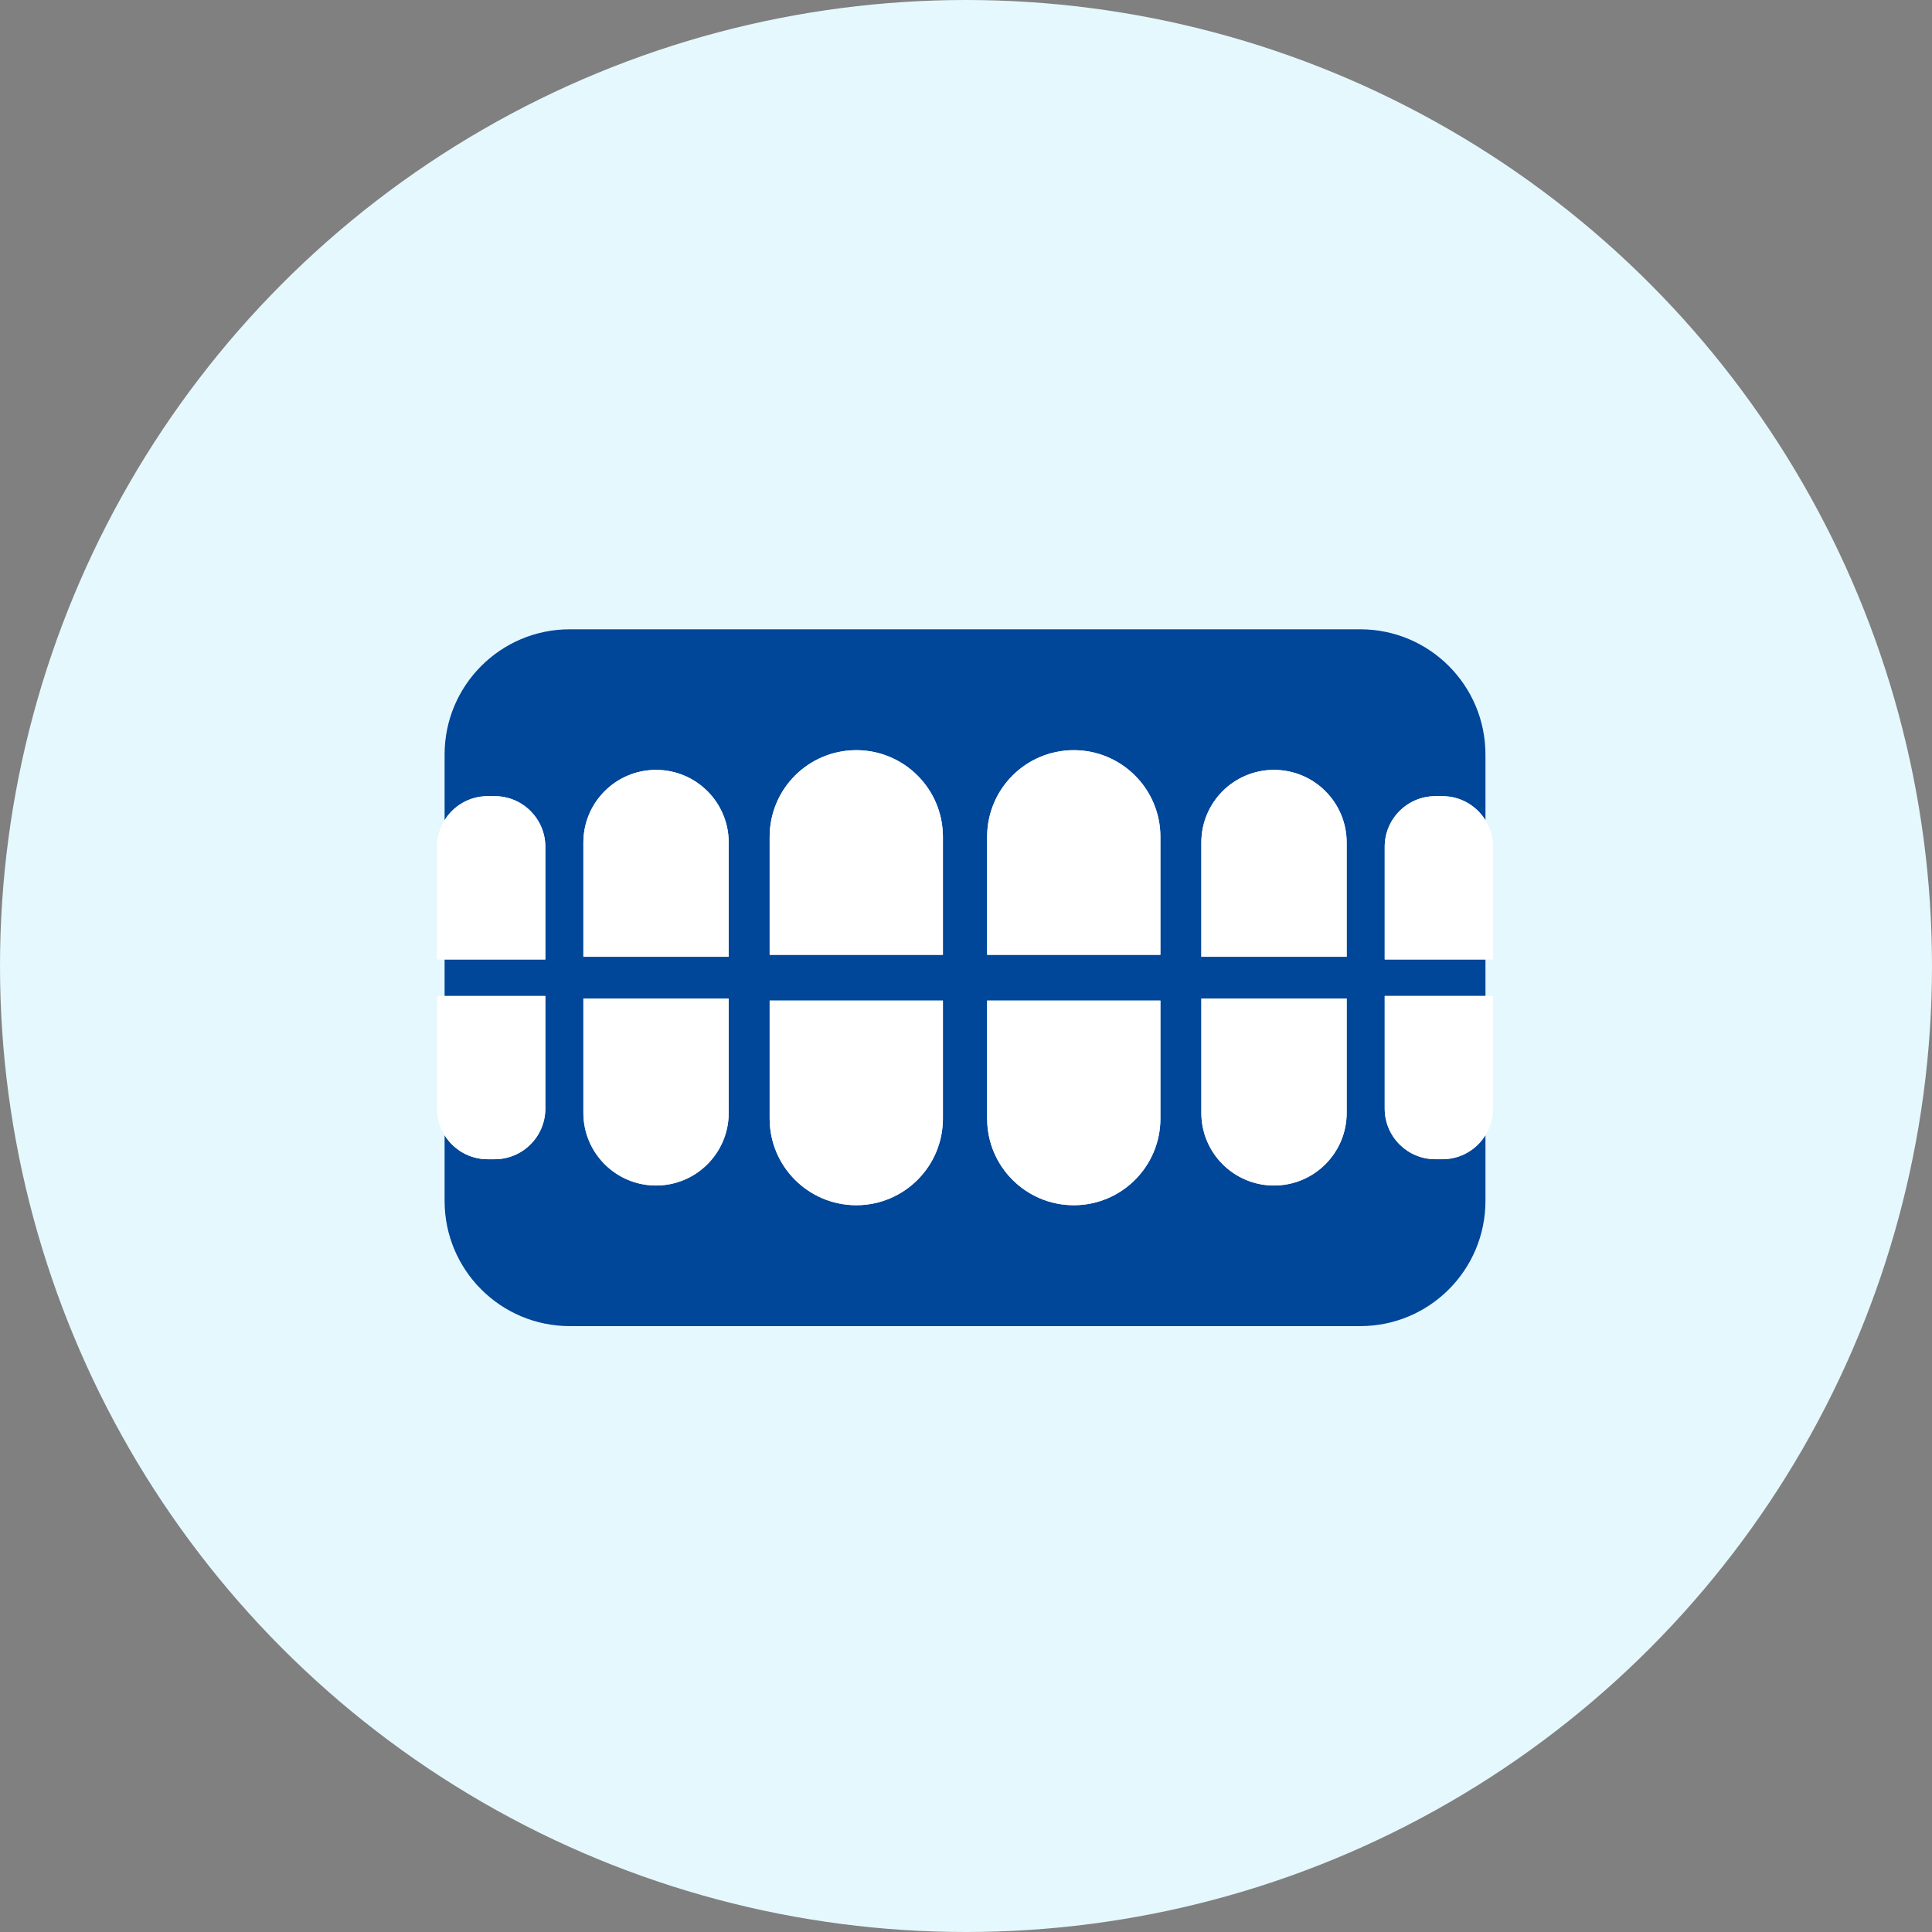
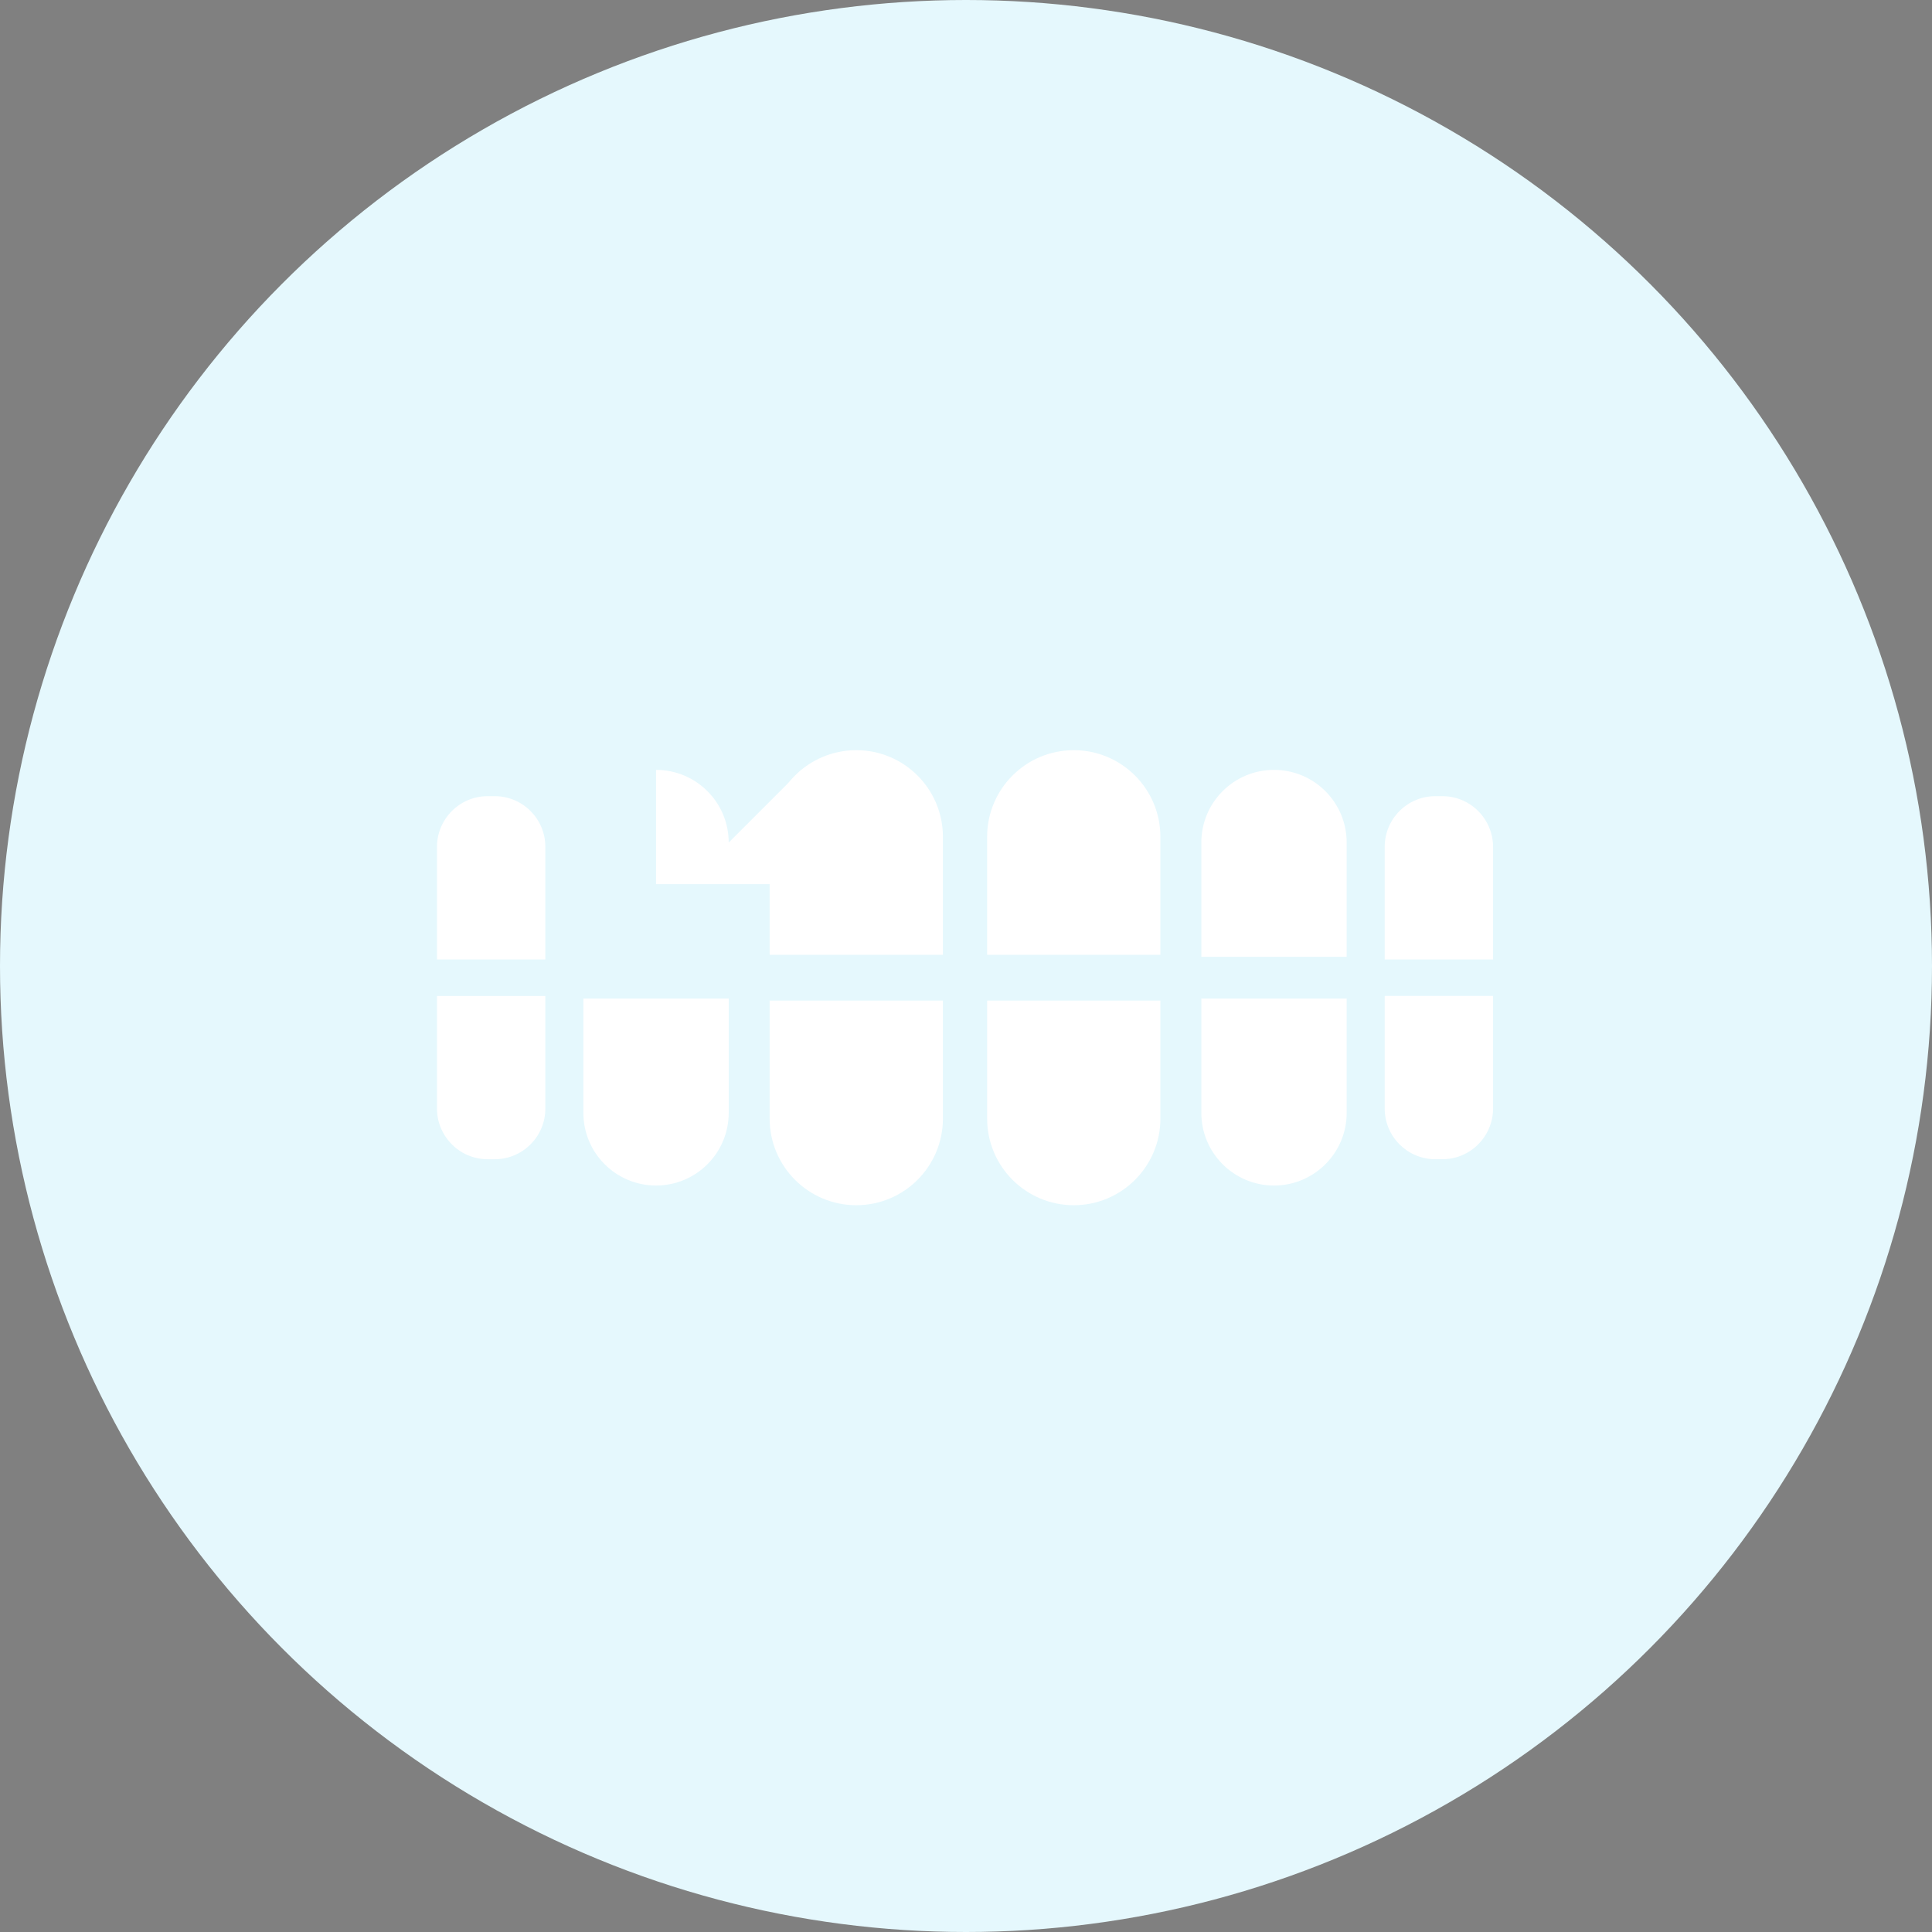
<svg xmlns="http://www.w3.org/2000/svg" id="_レイヤー_2" data-name="レイヤー 2" viewBox="0 0 130.596 130.596">
  <rect x="0" y="0" width="130.596" height="130.596" fill="#808080" stroke="none" />
  <g id="_作業" data-name="作業">
    <g>
      <circle cx="65.298" cy="65.298" r="65.298" style="fill: #e5f8fd; stroke-width: 0px;" />
      <g>
-         <path d="M36.863,67.324v7.613c0,1.891-1.533,3.423-3.423,3.423h-.479c-1.23,0-2.305-.651-2.908-1.624v4.44c0,4.675,3.789,8.464,8.464,8.464h53.43c4.675,0,8.464-3.789,8.464-8.464v-4.44c-.604.974-1.679,1.624-2.908,1.624h-.479c-1.891,0-3.423-1.533-3.423-3.423v-7.613h6.81v-2.47h-6.81v-7.613c0-1.891,1.533-3.423,3.423-3.423h.479c1.23,0,2.305.651,2.908,1.624v-4.44c0-4.675-3.789-8.464-8.464-8.464h-53.43c-4.675,0-8.464,3.789-8.464,8.464v4.44c.604-.973,1.679-1.624,2.908-1.624h.479c1.891,0,3.423,1.533,3.423,3.423v7.613h-6.81v2.47h6.81ZM81.206,56.953c0-2.713,2.199-4.912,4.912-4.912s4.912,2.199,4.912,4.912v7.722h-9.824v-7.722ZM81.206,67.502h9.824v7.722c0,2.713-2.199,4.912-4.912,4.912s-4.912-2.199-4.912-4.912v-7.722ZM66.727,56.565c0-3.234,2.622-5.856,5.856-5.856s5.856,2.622,5.856,5.856v7.976h-11.712v-7.976ZM66.727,67.636h11.712v7.976c0,3.234-2.622,5.856-5.856,5.856s-5.856-2.622-5.856-5.856v-7.976ZM52.026,56.565c0-3.234,2.622-5.856,5.856-5.856s5.856,2.622,5.856,5.856v7.976h-11.712v-7.976ZM52.026,67.636h11.712v7.976c0,3.234-2.622,5.856-5.856,5.856s-5.856-2.622-5.856-5.856v-7.976ZM39.434,56.953c0-2.713,2.199-4.912,4.912-4.912s4.912,2.199,4.912,4.912v7.722h-9.824v-7.722ZM39.434,67.502h9.824v7.722c0,2.713-2.199,4.912-4.912,4.912s-4.912-2.199-4.912-4.912v-7.722Z" style="fill: #004699; stroke-width: 0px;" />
        <path d="M36.863,57.241c0-1.891-1.533-3.423-3.423-3.423h-.479c-1.23,0-2.305.651-2.908,1.624-.324.523-.515,1.138-.515,1.799v7.613h7.325v-7.613Z" style="fill: #fff; stroke-width: 0px;" />
-         <path d="M49.258,56.953c0-2.713-2.199-4.912-4.912-4.912s-4.912,2.199-4.912,4.912v7.722h9.824v-7.722Z" style="fill: #fff; stroke-width: 0px;" />
+         <path d="M49.258,56.953c0-2.713-2.199-4.912-4.912-4.912v7.722h9.824v-7.722Z" style="fill: #fff; stroke-width: 0px;" />
        <path d="M63.737,56.565c0-3.234-2.622-5.856-5.856-5.856s-5.856,2.622-5.856,5.856v7.976h11.712v-7.976Z" style="fill: #fff; stroke-width: 0px;" />
        <path d="M97.503,53.818h-.479c-1.891,0-3.423,1.533-3.423,3.423v7.613h7.325v-7.613c0-.661-.19-1.276-.515-1.799-.604-.974-1.679-1.624-2.908-1.624Z" style="fill: #fff; stroke-width: 0px;" />
        <path d="M91.03,56.953c0-2.713-2.199-4.912-4.912-4.912s-4.912,2.199-4.912,4.912v7.722h9.824v-7.722Z" style="fill: #fff; stroke-width: 0px;" />
        <path d="M78.438,56.565c0-3.234-2.622-5.856-5.856-5.856s-5.856,2.622-5.856,5.856v7.976h11.712v-7.976Z" style="fill: #fff; stroke-width: 0px;" />
        <path d="M32.961,78.36h.479c1.891,0,3.423-1.533,3.423-3.423v-7.613h-7.325v7.613c0,.661.19,1.276.515,1.799.604.974,1.679,1.624,2.908,1.624Z" style="fill: #fff; stroke-width: 0px;" />
        <path d="M44.346,80.137c2.713,0,4.912-2.199,4.912-4.912v-7.722h-9.824v7.722c0,2.713,2.199,4.912,4.912,4.912Z" style="fill: #fff; stroke-width: 0px;" />
        <path d="M57.881,81.468c3.234,0,5.856-2.622,5.856-5.856v-7.976h-11.712v7.976c0,3.234,2.622,5.856,5.856,5.856Z" style="fill: #fff; stroke-width: 0px;" />
        <path d="M93.601,74.936c0,1.891,1.533,3.423,3.423,3.423h.479c1.23,0,2.305-.651,2.908-1.624.324-.523.515-1.138.515-1.799v-7.613h-7.325v7.613Z" style="fill: #fff; stroke-width: 0px;" />
        <path d="M86.118,80.137c2.713,0,4.912-2.199,4.912-4.912v-7.722h-9.824v7.722c0,2.713,2.199,4.912,4.912,4.912Z" style="fill: #fff; stroke-width: 0px;" />
        <path d="M72.583,81.468c3.234,0,5.856-2.622,5.856-5.856v-7.976h-11.712v7.976c0,3.234,2.622,5.856,5.856,5.856Z" style="fill: #fff; stroke-width: 0px;" />
      </g>
    </g>
  </g>
</svg>